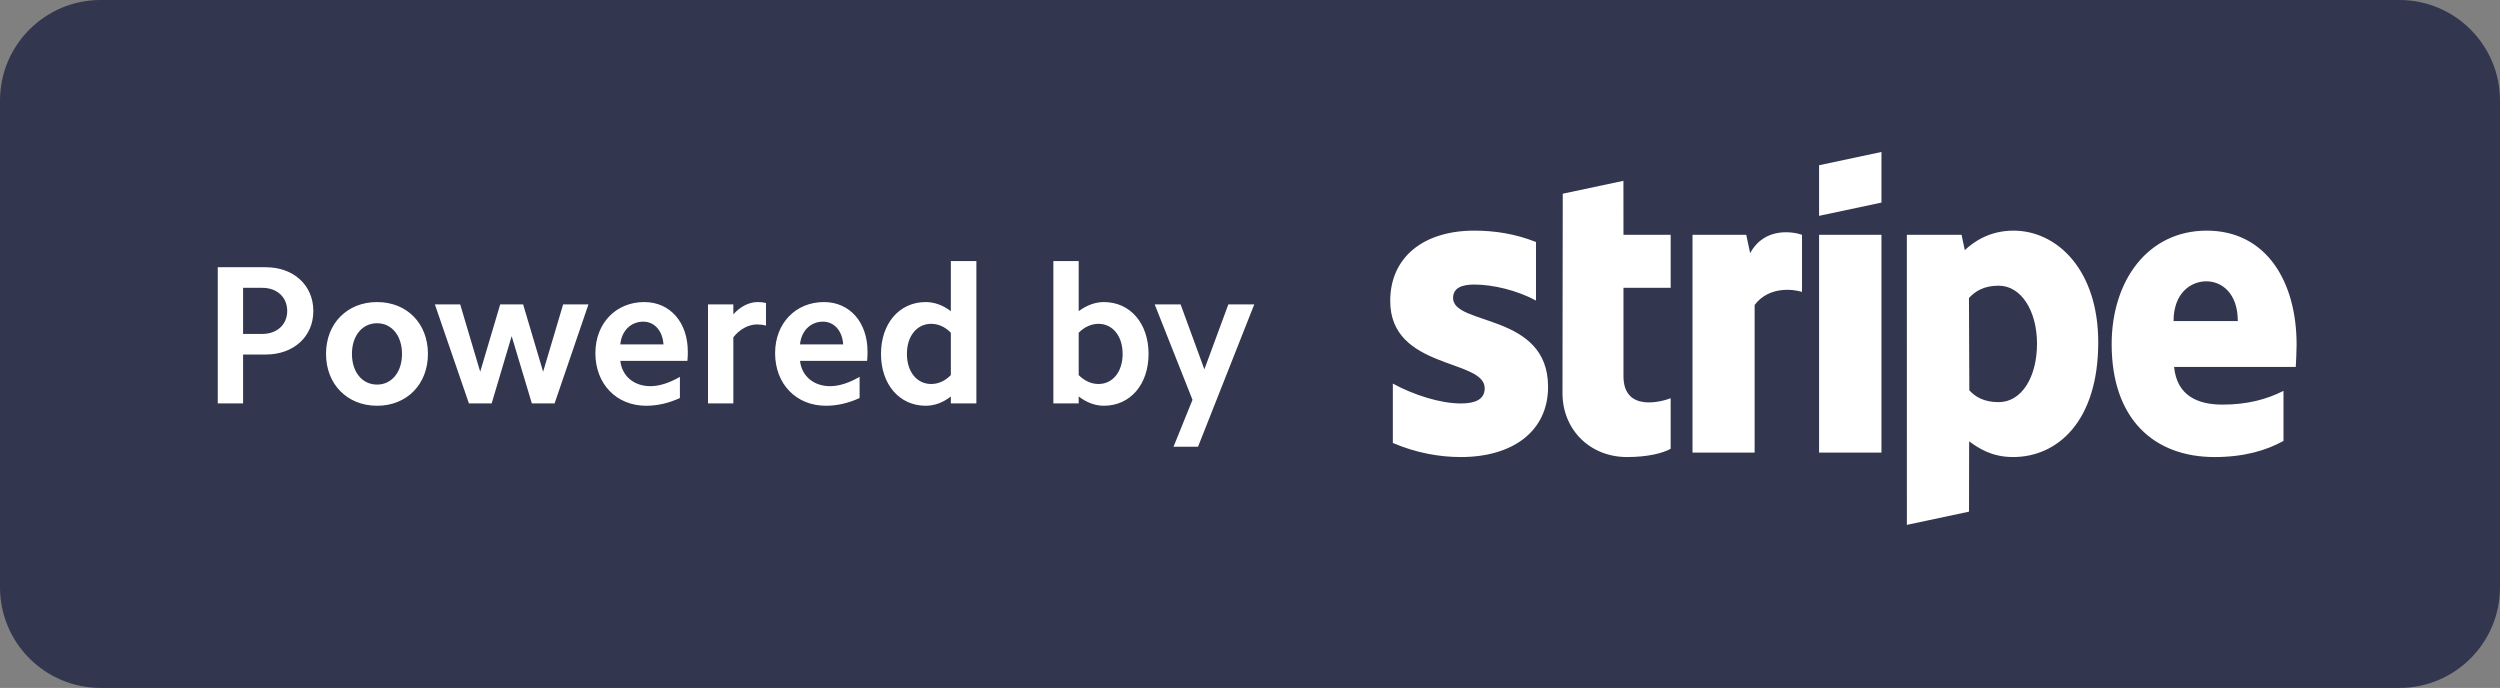
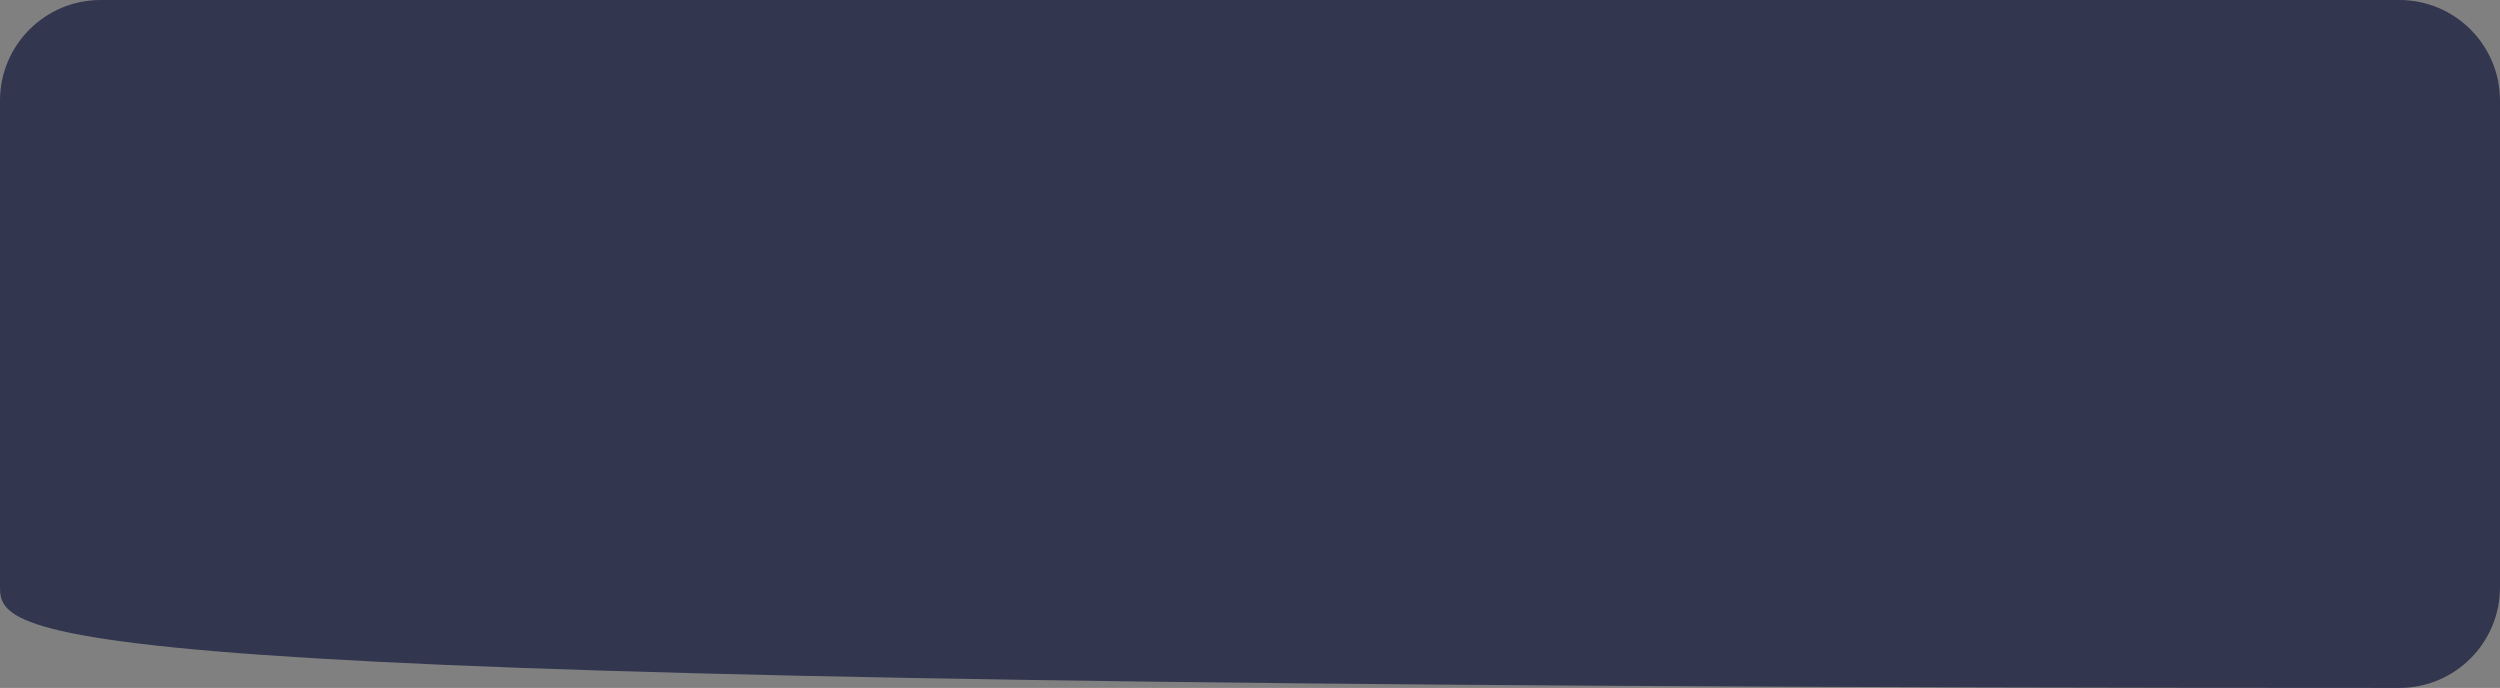
<svg xmlns="http://www.w3.org/2000/svg" width="149px" height="41px">
  <rect width="100%" height="100%" fill="#808080" stroke="none" />
-   <path fill-rule="evenodd" fill="rgb(50, 54, 78)" d="M6.000,-0.000 L143.000,-0.000 C146.314,-0.000 149.000,2.686 149.000,6.000 L149.000,35.000 C149.000,38.314 146.314,41.000 143.000,41.000 L6.000,41.000 C2.686,41.000 -0.000,38.314 -0.000,35.000 L-0.000,6.000 C-0.000,2.686 2.686,-0.000 6.000,-0.000 Z" />
-   <path fill-rule="evenodd" fill="rgb(255, 255, 255)" d="M71.403,26.625 L69.941,26.625 L71.073,23.829 L68.820,18.144 L70.365,18.144 L71.781,22.013 L73.208,18.144 L74.753,18.144 L71.403,26.625 ZM65.788,24.183 C65.281,24.183 64.762,23.995 64.290,23.629 L64.290,24.042 L62.781,24.042 L62.781,15.561 L64.290,15.561 L64.290,18.546 C64.762,18.192 65.281,18.003 65.788,18.003 C67.369,18.003 68.454,19.277 68.454,21.093 C68.454,22.909 67.369,24.183 65.788,24.183 ZM65.470,19.300 C65.057,19.300 64.644,19.477 64.290,19.831 L64.290,22.355 C64.644,22.709 65.057,22.886 65.470,22.886 C66.319,22.886 66.909,22.155 66.909,21.093 C66.909,20.032 66.319,19.300 65.470,19.300 ZM56.670,23.629 C56.210,23.995 55.691,24.183 55.172,24.183 C53.603,24.183 52.507,22.909 52.507,21.093 C52.507,19.277 53.603,18.003 55.172,18.003 C55.691,18.003 56.210,18.192 56.670,18.546 L56.670,15.561 L58.192,15.561 L58.192,24.042 L56.670,24.042 L56.670,23.629 ZM56.670,19.831 C56.328,19.477 55.915,19.300 55.502,19.300 C54.641,19.300 54.052,20.032 54.052,21.093 C54.052,22.155 54.641,22.886 55.502,22.886 C55.915,22.886 56.328,22.709 56.670,22.355 L56.670,19.831 ZM47.682,21.506 C47.776,22.402 48.484,23.016 49.475,23.016 C50.017,23.016 50.619,22.815 51.232,22.461 L51.232,23.723 C50.560,24.030 49.888,24.183 49.227,24.183 C47.446,24.183 46.196,22.886 46.196,21.046 C46.196,19.265 47.423,18.003 49.109,18.003 C50.654,18.003 51.704,19.218 51.704,20.952 C51.704,21.117 51.704,21.305 51.680,21.506 L47.682,21.506 ZM49.050,19.171 C48.319,19.171 47.753,19.713 47.682,20.527 L50.253,20.527 C50.206,19.725 49.722,19.171 49.050,19.171 ZM43.707,20.102 L43.707,24.042 L42.197,24.042 L42.197,18.144 L43.707,18.144 L43.707,18.734 C44.131,18.262 44.650,18.003 45.157,18.003 C45.323,18.003 45.488,18.015 45.653,18.062 L45.653,19.407 C45.488,19.359 45.299,19.336 45.122,19.336 C44.627,19.336 44.096,19.607 43.707,20.102 ZM36.971,21.506 C37.066,22.402 37.773,23.016 38.764,23.016 C39.307,23.016 39.908,22.815 40.522,22.461 L40.522,23.723 C39.849,24.030 39.177,24.183 38.516,24.183 C36.735,24.183 35.485,22.886 35.485,21.046 C35.485,19.265 36.712,18.003 38.398,18.003 C39.944,18.003 40.993,19.218 40.993,20.952 C40.993,21.117 40.993,21.305 40.970,21.506 L36.971,21.506 ZM38.339,19.171 C37.608,19.171 37.042,19.713 36.971,20.527 L39.543,20.527 C39.495,19.725 39.012,19.171 38.339,19.171 ZM31.698,24.042 L30.495,20.032 L29.304,24.042 L27.947,24.042 L25.919,18.144 L27.428,18.144 L28.620,22.155 L29.811,18.144 L31.179,18.144 L32.370,22.155 L33.562,18.144 L35.071,18.144 L33.054,24.042 L31.698,24.042 ZM22.474,24.183 C20.693,24.183 19.431,22.898 19.431,21.093 C19.431,19.277 20.693,18.003 22.474,18.003 C24.255,18.003 25.505,19.277 25.505,21.093 C25.505,22.898 24.255,24.183 22.474,24.183 ZM22.474,19.265 C21.589,19.265 20.976,20.008 20.976,21.093 C20.976,22.178 21.589,22.921 22.474,22.921 C23.347,22.921 23.960,22.178 23.960,21.093 C23.960,20.008 23.347,19.265 22.474,19.265 ZM15.845,21.129 L14.488,21.129 L14.488,24.042 L12.979,24.042 L12.979,15.927 L15.845,15.927 C17.496,15.927 18.675,17.000 18.675,18.534 C18.675,20.067 17.496,21.129 15.845,21.129 ZM15.632,17.154 L14.488,17.154 L14.488,19.902 L15.632,19.902 C16.505,19.902 17.118,19.348 17.118,18.534 C17.118,17.708 16.505,17.154 15.632,17.154 Z" />
-   <path fill-rule="evenodd" fill="rgb(255, 255, 255)" d="M136.827,21.868 L129.577,21.868 C129.742,23.604 131.014,24.115 132.457,24.115 C133.928,24.115 135.086,23.806 136.096,23.296 L136.096,26.280 C135.089,26.837 133.761,27.240 131.990,27.240 C128.383,27.240 125.855,24.981 125.855,20.514 C125.855,16.742 127.999,13.746 131.523,13.746 C135.041,13.746 136.877,16.741 136.877,20.534 C136.877,20.892 136.844,21.668 136.827,21.868 ZM131.499,16.766 C130.573,16.766 129.544,17.465 129.544,19.134 L133.373,19.134 C133.373,17.467 132.409,16.766 131.499,16.766 ZM119.981,27.240 C118.685,27.240 117.893,26.693 117.361,26.303 L117.353,30.494 L113.650,31.282 L113.648,13.993 L116.910,13.993 L117.102,14.908 C117.615,14.429 118.552,13.746 120.004,13.746 C122.605,13.746 125.055,16.089 125.055,20.401 C125.055,25.108 122.631,27.240 119.981,27.240 ZM119.119,17.027 C118.268,17.027 117.736,17.338 117.350,17.761 L117.372,23.265 C117.731,23.654 118.250,23.968 119.119,23.968 C120.488,23.968 121.406,22.477 121.406,20.483 C121.406,18.545 120.474,17.027 119.119,17.027 ZM108.417,13.993 L112.135,13.993 L112.135,26.975 L108.417,26.975 L108.417,13.993 ZM108.417,9.848 L112.135,9.057 L112.135,12.074 L108.417,12.864 L108.417,9.848 ZM104.576,18.174 L104.576,26.975 L100.874,26.975 L100.874,13.993 L104.076,13.993 L104.309,15.088 C105.175,13.494 106.907,13.817 107.400,13.994 L107.400,17.398 C106.929,17.246 105.451,17.024 104.576,18.174 ZM96.759,22.420 C96.759,24.603 99.096,23.924 99.571,23.734 L99.571,26.749 C99.077,27.020 98.182,27.240 96.971,27.240 C94.773,27.240 93.124,25.621 93.124,23.428 L93.140,11.545 L96.756,10.777 L96.759,13.993 L99.572,13.993 L99.572,17.151 L96.759,17.151 L96.759,22.420 ZM92.265,23.052 C92.265,25.718 90.143,27.240 87.063,27.240 C85.786,27.240 84.390,26.992 83.013,26.399 L83.013,22.863 C84.256,23.539 85.840,24.046 87.067,24.046 C87.893,24.046 88.488,23.824 88.488,23.140 C88.488,21.372 82.857,22.038 82.857,17.937 C82.857,15.315 84.860,13.746 87.864,13.746 C89.091,13.746 90.318,13.935 91.545,14.424 L91.545,17.912 C90.418,17.304 88.988,16.959 87.861,16.959 C87.085,16.959 86.603,17.183 86.603,17.762 C86.603,19.428 92.265,18.636 92.265,23.052 Z" />
+   <path fill-rule="evenodd" fill="rgb(50, 54, 78)" d="M6.000,-0.000 L143.000,-0.000 C146.314,-0.000 149.000,2.686 149.000,6.000 L149.000,35.000 C149.000,38.314 146.314,41.000 143.000,41.000 C2.686,41.000 -0.000,38.314 -0.000,35.000 L-0.000,6.000 C-0.000,2.686 2.686,-0.000 6.000,-0.000 Z" />
</svg>